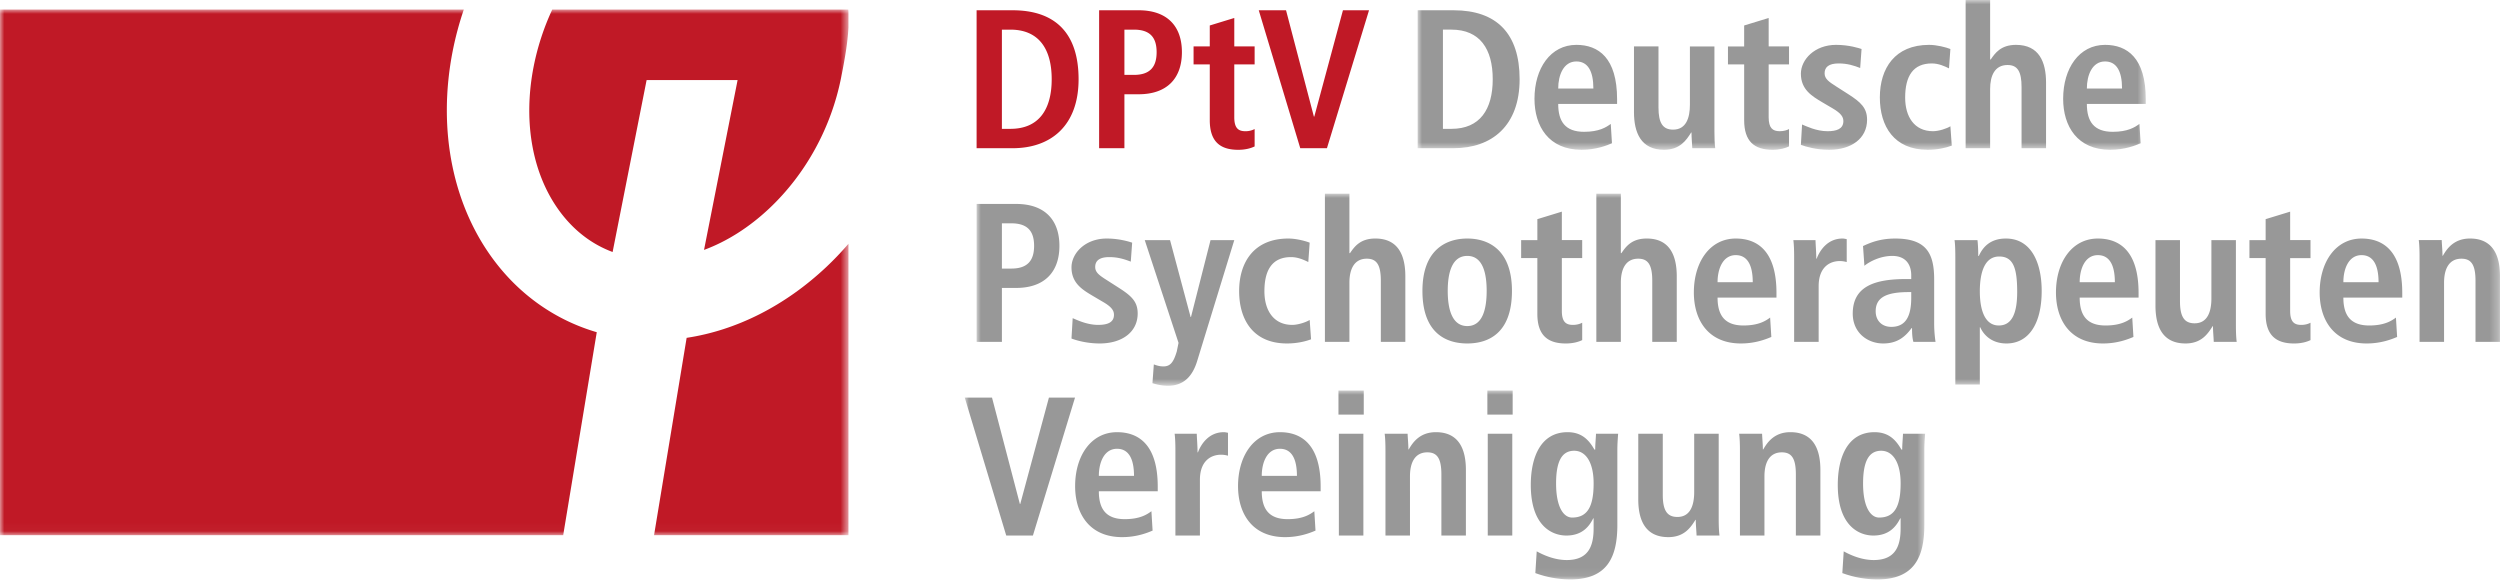
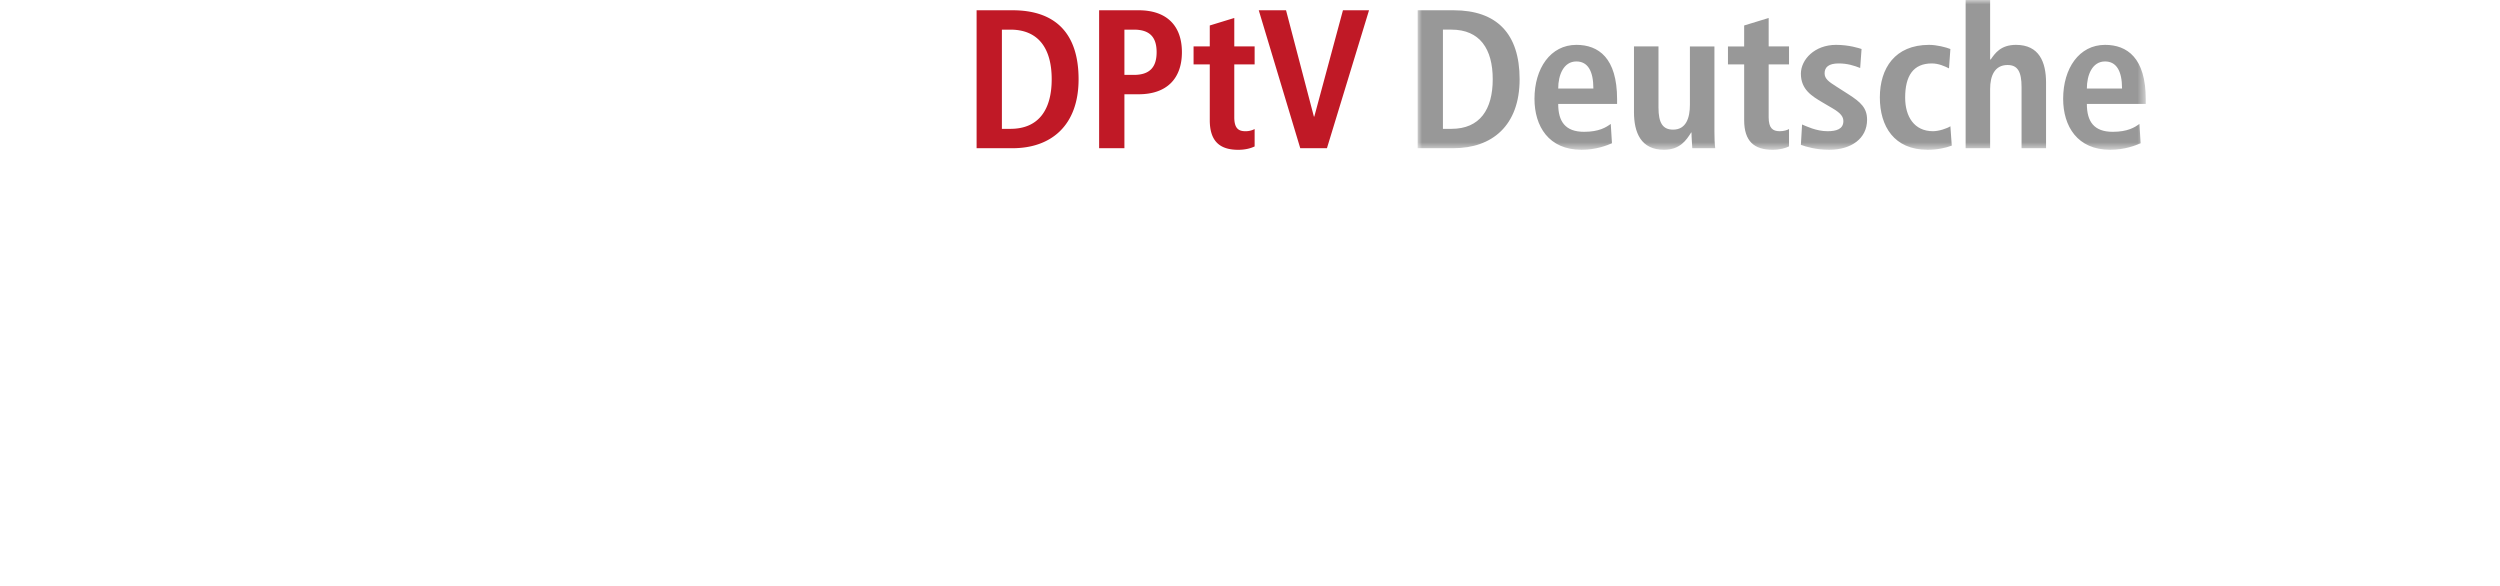
<svg xmlns="http://www.w3.org/2000/svg" xmlns:xlink="http://www.w3.org/1999/xlink" width="290" height="68">
  <defs>
-     <path id="a" d="M0 0h111.406v21.914H0z" />
    <path id="c" d="M0 0h176.713v22.282H0z" />
    <path id="e" d="M0 0h84.462v17.376H0z" />
    <path id="g" d="M0 0h98.422v60.974H0z" />
  </defs>
  <g fill="none" fill-rule="evenodd">
    <path fill="#FFF" d="M0 0h290v68H0z" />
    <g transform="translate(111.91 45.298)">
      <mask id="b" fill="#fff">
        <use xlink:href="#a" />
      </mask>
      <path d="M4.813 16.825h3.095l4.884-16H9.765L6.441 13.158h-.047L3.164.825H0l4.813 16Zm16.84-2.82c-.528.391-1.352.918-3.095.918-2.2 0-3.002-1.216-3.002-3.234h6.831v-.55c0-4.813-2.179-6.304-4.722-6.304-3.003 0-4.86 2.728-4.86 6.26 0 3.187 1.65 5.914 5.455 5.914 1.697 0 2.933-.505 3.531-.757l-.137-2.247Zm-6.097-4.102c0-1.56.619-3.143 2.109-3.143 1.283 0 1.97 1.056 1.97 3.143h-4.08Zm8.882 6.922h2.842V10.36c0-2.2 1.285-2.911 2.454-2.911.298 0 .55.046.803.114V4.904c-.16-.023-.3-.07-.482-.07-1.765 0-2.659 1.423-3.003 2.34h-.046c0-.71-.068-1.444-.092-2.156h-2.567c.069.529.09 1.216.09 1.95v9.857Zm16.113-2.82c-.527.391-1.351.918-3.095.918-2.2 0-3.003-1.216-3.003-3.234h6.831v-.55c0-4.813-2.177-6.304-4.722-6.304-3.002 0-4.86 2.728-4.86 6.26 0 3.187 1.652 5.914 5.456 5.914 1.697 0 2.936-.505 3.53-.757l-.137-2.247Zm-6.098-4.102c0-1.56.62-3.143 2.11-3.143 1.284 0 1.97 1.056 1.97 3.143h-4.08Zm8.945 6.922h2.843V5.018h-2.843v11.807Zm-.046-14.029h2.934V0h-2.934v2.796Zm5.45 14.029h2.845V9.947c0-1.511.527-2.773 2.017-2.773 1.169 0 1.627.757 1.627 2.568v7.083h2.843V9.214c0-2.384-.803-4.38-3.485-4.38-1.926 0-2.729 1.285-3.14 1.996h.022-.068c0-.596-.068-1.214-.092-1.812h-2.66c.07.529.092 1.216.092 1.95v9.857Zm11.87 0h2.842V5.018H60.67v11.807Zm-.047-14.029h2.934V0h-2.934v2.796Zm7.97 8c0-2.407.574-3.782 2.064-3.806 1.352-.023 2.291 1.308 2.291 3.784 0 2.682-.709 3.965-2.497 3.965-.963 0-1.857-1.169-1.857-3.944ZM66.19 21.18a11.85 11.85 0 0 0 4.056.735c4.333 0 5.457-2.638 5.457-6.328v-8.71c0-.62.045-1.24.091-1.859h-2.567c-.024.62-.092 1.216-.092 1.835h-.092c-.596-1.032-1.398-2.018-3.118-2.018-3.094 0-4.263 2.866-4.263 6.12 0 4.769 2.475 5.87 4.126 5.87 1.857 0 2.659-1.078 3.117-1.995h.045v1.124c0 1.856-.434 3.714-3.116 3.714-1.49 0-2.82-.643-3.485-1.01l-.16 2.522ZM87.459 5.018h-2.843v6.764c0 1.513-.435 2.887-1.949 2.887-1.19 0-1.695-.755-1.695-2.566V5.018h-2.843v7.612c0 2.384.803 4.379 3.485 4.379 1.856 0 2.591-1.124 3.141-1.995l-.023-.022.068.022c0 .596.07 1.215.093 1.811h2.659c-.07-.527-.093-1.215-.093-1.949V5.018Zm2.464 11.807h2.843V9.947c0-1.511.527-2.773 2.018-2.773 1.17 0 1.626.757 1.626 2.568v7.083h2.845V9.214c0-2.384-.803-4.38-3.485-4.38-1.926 0-2.727 1.285-3.141 1.996h.023-.07c0-.596-.068-1.214-.09-1.812h-2.66c.07.529.091 1.216.091 1.95v9.857Zm14.284-6.03c0-2.406.574-3.781 2.064-3.805 1.353-.023 2.292 1.308 2.292 3.784 0 2.682-.71 3.965-2.499 3.965-.962 0-1.857-1.169-1.857-3.944ZM101.8 21.18a11.85 11.85 0 0 0 4.058.735c4.331 0 5.455-2.638 5.455-6.328v-8.71c0-.62.045-1.24.092-1.859h-2.567c-.023.62-.092 1.216-.092 1.835h-.092c-.597-1.032-1.399-2.018-3.119-2.018-3.094 0-4.263 2.866-4.263 6.12 0 4.769 2.477 5.87 4.127 5.87 1.856 0 2.658-1.078 3.118-1.995h.045v1.124c0 1.856-.436 3.714-3.118 3.714-1.488 0-2.82-.643-3.483-1.01l-.161 2.522Z" fill="#989898" fill-rule="nonzero" mask="url(#b)" />
    </g>
    <g transform="translate(113.287 22.466)">
      <mask id="d" fill="#fff">
        <use xlink:href="#c" />
      </mask>
-       <path d="M2.934 8.687V3.44h1.1c1.834 0 2.635.87 2.635 2.613 0 1.741-.801 2.635-2.636 2.635h-1.1ZM0 17.193h2.934v-6.259h1.649c3.303 0 5.022-1.856 5.022-4.882 0-3.027-1.719-4.86-5.022-4.86H0v16Zm11.005-.39c.596.229 1.81.573 3.278.573 2.568 0 4.401-1.308 4.401-3.483 0-1.378-.733-2.042-2.2-2.982l-1.398-.894c-.826-.527-1.33-.871-1.33-1.513 0-.71.481-1.146 1.628-1.146 1.03 0 1.788.252 2.499.526l.16-2.2c-.276-.091-1.445-.48-2.957-.48-2.5 0-4.08 1.718-4.08 3.346 0 1.856 1.305 2.614 2.498 3.324l1.168.688c1.032.596 1.26 1.031 1.26 1.49 0 .915-.8 1.169-1.832 1.169-1.33 0-2.499-.596-2.957-.779l-.138 2.361ZM22.436 5.386h-2.933l3.92 11.92-.207 1.01c-.367 1.214-.733 1.742-1.581 1.72-.435 0-.757-.117-1.078-.23l-.16 2.176c.412.14 1.054.3 1.81.3 1.903 0 2.867-1.215 3.37-2.843L29.89 5.386h-2.754l-2.268 8.917h-.046l-2.385-8.917Zm16.199 9.262c-.39.251-1.33.573-2.017.573-2.179 0-3.234-1.696-3.234-3.896 0-2.522.942-3.967 3.096-3.967.779 0 1.49.321 1.994.573l.16-2.247c-.526-.207-1.58-.48-2.475-.48-3.965 0-5.707 2.727-5.707 6.096 0 3.348 1.65 6.076 5.547 6.076 1.147 0 2.132-.23 2.796-.483l-.16-2.245Zm1.768 2.545h2.842v-6.878c0-1.512.527-2.773 2.017-2.773 1.169 0 1.628.756 1.628 2.568v7.083h2.842V9.58c0-2.382-.801-4.377-3.483-4.377-1.767 0-2.43.962-2.936 1.695h-.068V0h-2.842v17.193Zm14.246-5.915c0-1.971.435-4.058 2.27-4.058 1.833 0 2.247 2.087 2.247 4.058 0 1.97-.414 4.08-2.247 4.08-1.835 0-2.27-2.11-2.27-4.08Zm-2.934 0c0 4.951 2.796 6.098 5.204 6.098 2.407 0 5.18-1.147 5.18-6.098 0-4.814-2.773-6.074-5.18-6.074-2.408 0-5.204 1.26-5.204 6.074Zm13.33-5.892h-1.88v2.086h1.88v6.465c0 2.476 1.193 3.44 3.3 3.44.85 0 1.469-.184 1.903-.391v-2.019c-.207.116-.571.254-1.076.254-.827 0-1.285-.366-1.285-1.628v-6.12h2.36V5.385h-2.36v-3.3l-2.841.871v2.429Zm6.843 11.807h2.843v-6.878c0-1.512.526-2.773 2.016-2.773 1.17 0 1.628.756 1.628 2.568v7.083h2.842V9.58c0-2.382-.802-4.377-3.485-4.377-1.765 0-2.429.962-2.934 1.695h-.067V0h-2.843v17.193Zm20.16-2.82c-.526.39-1.353.917-3.094.917-2.2 0-3.004-1.215-3.004-3.233h6.833v-.55c0-4.815-2.179-6.303-4.723-6.303-3.002 0-4.86 2.727-4.86 6.257 0 3.187 1.65 5.915 5.457 5.915 1.696 0 2.934-.505 3.53-.756l-.139-2.247Zm-6.098-4.104c0-1.558.621-3.14 2.11-3.14 1.284 0 1.971 1.055 1.971 3.14h-4.08Zm8.884 6.924h2.843v-6.466c0-2.2 1.284-2.91 2.453-2.91.297 0 .55.046.802.114V5.273c-.161-.024-.298-.07-.482-.07-1.765 0-2.66 1.421-3.002 2.339h-.046c0-.71-.068-1.444-.091-2.156h-2.568c.068.528.09 1.215.09 1.949v9.858Zm8.148-8.827c.551-.457 1.812-1.146 3.234-1.146 1.627 0 2.2 1.078 2.2 2.247v.436h-.573c-3.6 0-6.212.803-6.212 4.011 0 2.2 1.696 3.462 3.53 3.462 1.695 0 2.59-.826 3.301-1.788h.047c0 .573.023 1.146.159 1.605h2.568a14.688 14.688 0 0 1-.16-2.087V9.95c0-2.957-.849-4.745-4.516-4.745-1.811 0-2.935.503-3.737.87l.16 2.292Zm5.434 3.714c0 2.11-.62 3.37-2.315 3.37-1.1 0-1.81-.733-1.81-1.81 0-1.72 1.443-2.224 3.873-2.224h.252v.664Zm5.114 10.063h2.843v-6.647h.046c.413.917 1.353 1.88 3.049 1.88 2.544 0 4.08-2.246 4.08-6.098 0-3.278-1.215-6.074-4.148-6.074-1.835 0-2.683 1.008-3.141 2.016h-.07c0-.803-.046-1.49-.09-1.834h-2.66c.068.437.091 1.17.091 2.017v14.74Zm2.843-10.818c0-2.224.573-4.037 2.247-4.037 1.65 0 2.086 1.376 2.086 4.105 0 2.36-.55 3.897-2.133 3.897-1.56 0-2.2-1.674-2.2-3.965Zm17.68 3.048c-.526.39-1.352.917-3.094.917-2.2 0-3.003-1.215-3.003-3.233h6.831v-.55c0-4.815-2.177-6.303-4.722-6.303-3.003 0-4.86 2.727-4.86 6.257 0 3.187 1.651 5.915 5.456 5.915 1.697 0 2.935-.505 3.53-.756l-.137-2.247Zm-6.097-4.104c0-1.558.619-3.14 2.109-3.14 1.285 0 1.972 1.055 1.972 3.14h-4.081Zm18.122-4.883h-2.843v6.763c0 1.514-.435 2.888-1.949 2.888-1.19 0-1.695-.755-1.695-2.566V5.386h-2.843v7.613c0 2.382.801 4.377 3.485 4.377 1.856 0 2.588-1.124 3.14-1.995l-.024-.023.07.023c0 .596.068 1.215.09 1.812h2.66c-.068-.527-.091-1.216-.091-1.95V5.387Zm3.45 0h-1.881v2.086h1.88v6.465c0 2.476 1.194 3.44 3.302 3.44.85 0 1.467-.184 1.902-.391v-2.019c-.207.116-.573.254-1.076.254-.826 0-1.285-.366-1.285-1.628v-6.12h2.361V5.385h-2.36v-3.3l-2.844.871v2.429Zm15.114 8.987c-.529.39-1.355.917-3.096.917-2.2 0-3.002-1.215-3.002-3.233h6.831v-.55c0-4.815-2.177-6.303-4.724-6.303-3.001 0-4.857 2.727-4.857 6.257 0 3.187 1.649 5.915 5.454 5.915 1.697 0 2.933-.505 3.531-.756l-.137-2.247Zm-6.098-4.104c0-1.558.617-3.14 2.107-3.14 1.284 0 1.974 1.055 1.974 3.14h-4.081Zm8.838 6.924h2.842v-6.878c0-1.512.528-2.773 2.018-2.773 1.17 0 1.629.756 1.629 2.568v7.083h2.843V9.58c0-2.382-.805-4.377-3.485-4.377-1.926 0-2.729 1.283-3.141 1.995h.023-.07c0-.598-.068-1.215-.09-1.813h-2.661c.07.528.092 1.215.092 1.949v9.858Z" fill="#989898" fill-rule="nonzero" mask="url(#d)" />
    </g>
    <g transform="translate(164.446)">
      <mask id="f" fill="#fff">
        <use xlink:href="#e" />
      </mask>
      <path d="M0 17.192h4.172c4.447 0 7.658-2.612 7.658-8.001 0-5.295-2.66-8-7.658-8H0v16.001ZM2.934 3.437h.987c3.3 0 4.79 2.247 4.79 5.754 0 3.508-1.49 5.755-4.79 5.755h-.987V3.437Zm19.468 10.936c-.526.389-1.35.917-3.094.917-2.2 0-3.002-1.217-3.002-3.233h6.83v-.55c0-4.813-2.177-6.303-4.722-6.303-3.003 0-4.86 2.727-4.86 6.258 0 3.186 1.651 5.914 5.458 5.914 1.695 0 2.933-.505 3.53-.757l-.14-2.246Zm-6.096-4.105c0-1.558.618-3.14 2.108-3.14 1.285 0 1.972 1.054 1.972 3.14h-4.08Zm18.12-4.882h-2.842v6.762c0 1.514-.435 2.889-1.949 2.889-1.192 0-1.697-.757-1.697-2.568V5.386h-2.843v7.61c0 2.385.803 4.38 3.486 4.38 1.857 0 2.59-1.124 3.14-1.995l-.023-.023.07.023c0 .596.068 1.215.09 1.811h2.66c-.068-.526-.091-1.215-.091-1.948V5.386Zm3.45 0h-1.879v2.086h1.88v6.465c0 2.476 1.191 3.44 3.3 3.44.848 0 1.468-.185 1.903-.392V14.97c-.205.114-.573.251-1.076.251-.826 0-1.285-.367-1.285-1.627V7.472h2.361V5.386h-2.36v-3.3l-2.844.87v2.43Zm6.58 11.416c.596.23 1.81.574 3.278.574 2.568 0 4.401-1.308 4.401-3.485 0-1.376-.733-2.04-2.2-2.98l-1.398-.893c-.828-.528-1.33-.872-1.33-1.515 0-.71.48-1.145 1.627-1.145 1.031 0 1.788.251 2.5.528l.16-2.202c-.276-.091-1.445-.48-2.957-.48-2.5 0-4.081 1.718-4.081 3.346 0 1.856 1.306 2.612 2.498 3.324l1.17.687c1.03.597 1.26 1.032 1.26 1.49 0 .918-.802 1.17-1.834 1.17-1.33 0-2.498-.597-2.957-.78l-.137 2.36Zm17.342-2.154c-.387.251-1.328.572-2.016.572-2.178 0-3.23-1.695-3.23-3.897 0-2.522.938-3.965 3.092-3.965.78 0 1.49.32 1.994.573l.16-2.247c-.525-.206-1.58-.48-2.475-.48-3.965 0-5.707 2.727-5.707 6.097 0 3.347 1.65 6.075 5.546 6.075 1.148 0 2.133-.23 2.797-.482l-.16-2.246Zm1.77 2.544h2.841v-6.877c0-1.514.528-2.774 2.017-2.774 1.17 0 1.629.757 1.629 2.567v7.084h2.841v-7.61c0-2.385-.801-4.378-3.484-4.378-1.764 0-2.43.962-2.933 1.695h-.07V0h-2.841v17.193Zm20.16-2.82c-.528.39-1.352.918-3.094.918-2.202 0-3.004-1.217-3.004-3.233h6.832v-.55c0-4.813-2.178-6.303-4.722-6.303-3.004 0-4.86 2.727-4.86 6.258 0 3.186 1.651 5.914 5.456 5.914 1.697 0 2.934-.505 3.531-.757l-.139-2.246Zm-6.098-4.104c0-1.558.62-3.14 2.11-3.14 1.284 0 1.972 1.054 1.972 3.14H77.63Z" fill="#989898" fill-rule="nonzero" mask="url(#f)" />
    </g>
    <path d="M113.286 17.193h4.172c4.447 0 7.658-2.613 7.658-8.002 0-5.295-2.66-7.999-7.658-7.999h-4.172v16Zm2.934-13.755h.987c3.3 0 4.79 2.246 4.79 5.753 0 3.508-1.49 5.755-4.79 5.755h-.987V3.438Zm14.212 5.25v-5.25h1.101c1.835 0 2.636.87 2.636 2.614 0 1.742-.801 2.636-2.636 2.636h-1.1Zm-2.934 8.505h2.934v-6.259h1.65c3.302 0 5.02-1.856 5.02-4.882 0-3.027-1.718-4.86-5.02-4.86h-4.584v16Zm12.835-11.807h-1.879v2.086h1.88v6.466c0 2.475 1.191 3.439 3.3 3.439.85 0 1.468-.184 1.903-.391v-2.017a2.243 2.243 0 0 1-1.078.252c-.824 0-1.283-.368-1.283-1.628v-6.12h2.361V5.385h-2.36v-3.3l-2.844.871v2.43Zm10.497 11.807h3.095l4.882-16h-3.025l-3.324 12.333h-.046L149.18 1.192h-3.164l4.814 16Z" fill="#C01926" fill-rule="nonzero" />
    <g transform="translate(0 1.107)">
      <mask id="h" fill="#fff">
        <use xlink:href="#g" />
      </mask>
-       <path d="M53.802 0H0v60.974h65.33l3.894-23.544c-4.57-1.339-8.598-4.07-11.634-7.962-5.046-6.463-6.893-15.464-5.07-24.692A37.7 37.7 0 0 1 53.802 0ZM75.87 60.974h22.552v-33.8a36.23 36.23 0 0 1-2.596 2.715c-4.78 4.491-10.413 7.325-16.176 8.194l-3.78 22.89ZM98.402 0h-34.34a28.877 28.877 0 0 0-2.15 6.57c-1.301 6.586-.11 12.845 3.268 17.173 1.604 2.055 3.6 3.534 5.883 4.382l3.945-19.947h10.554l-3.895 19.706c2.64-.977 5.213-2.599 7.549-4.794 4.237-3.981 7.205-9.386 8.358-15.216.393-1.982.754-3.932.848-5.81V.316C98.416.21 98.41.103 98.402 0Z" fill="#C01926" fill-rule="nonzero" mask="url(#h)" />
    </g>
  </g>
</svg>